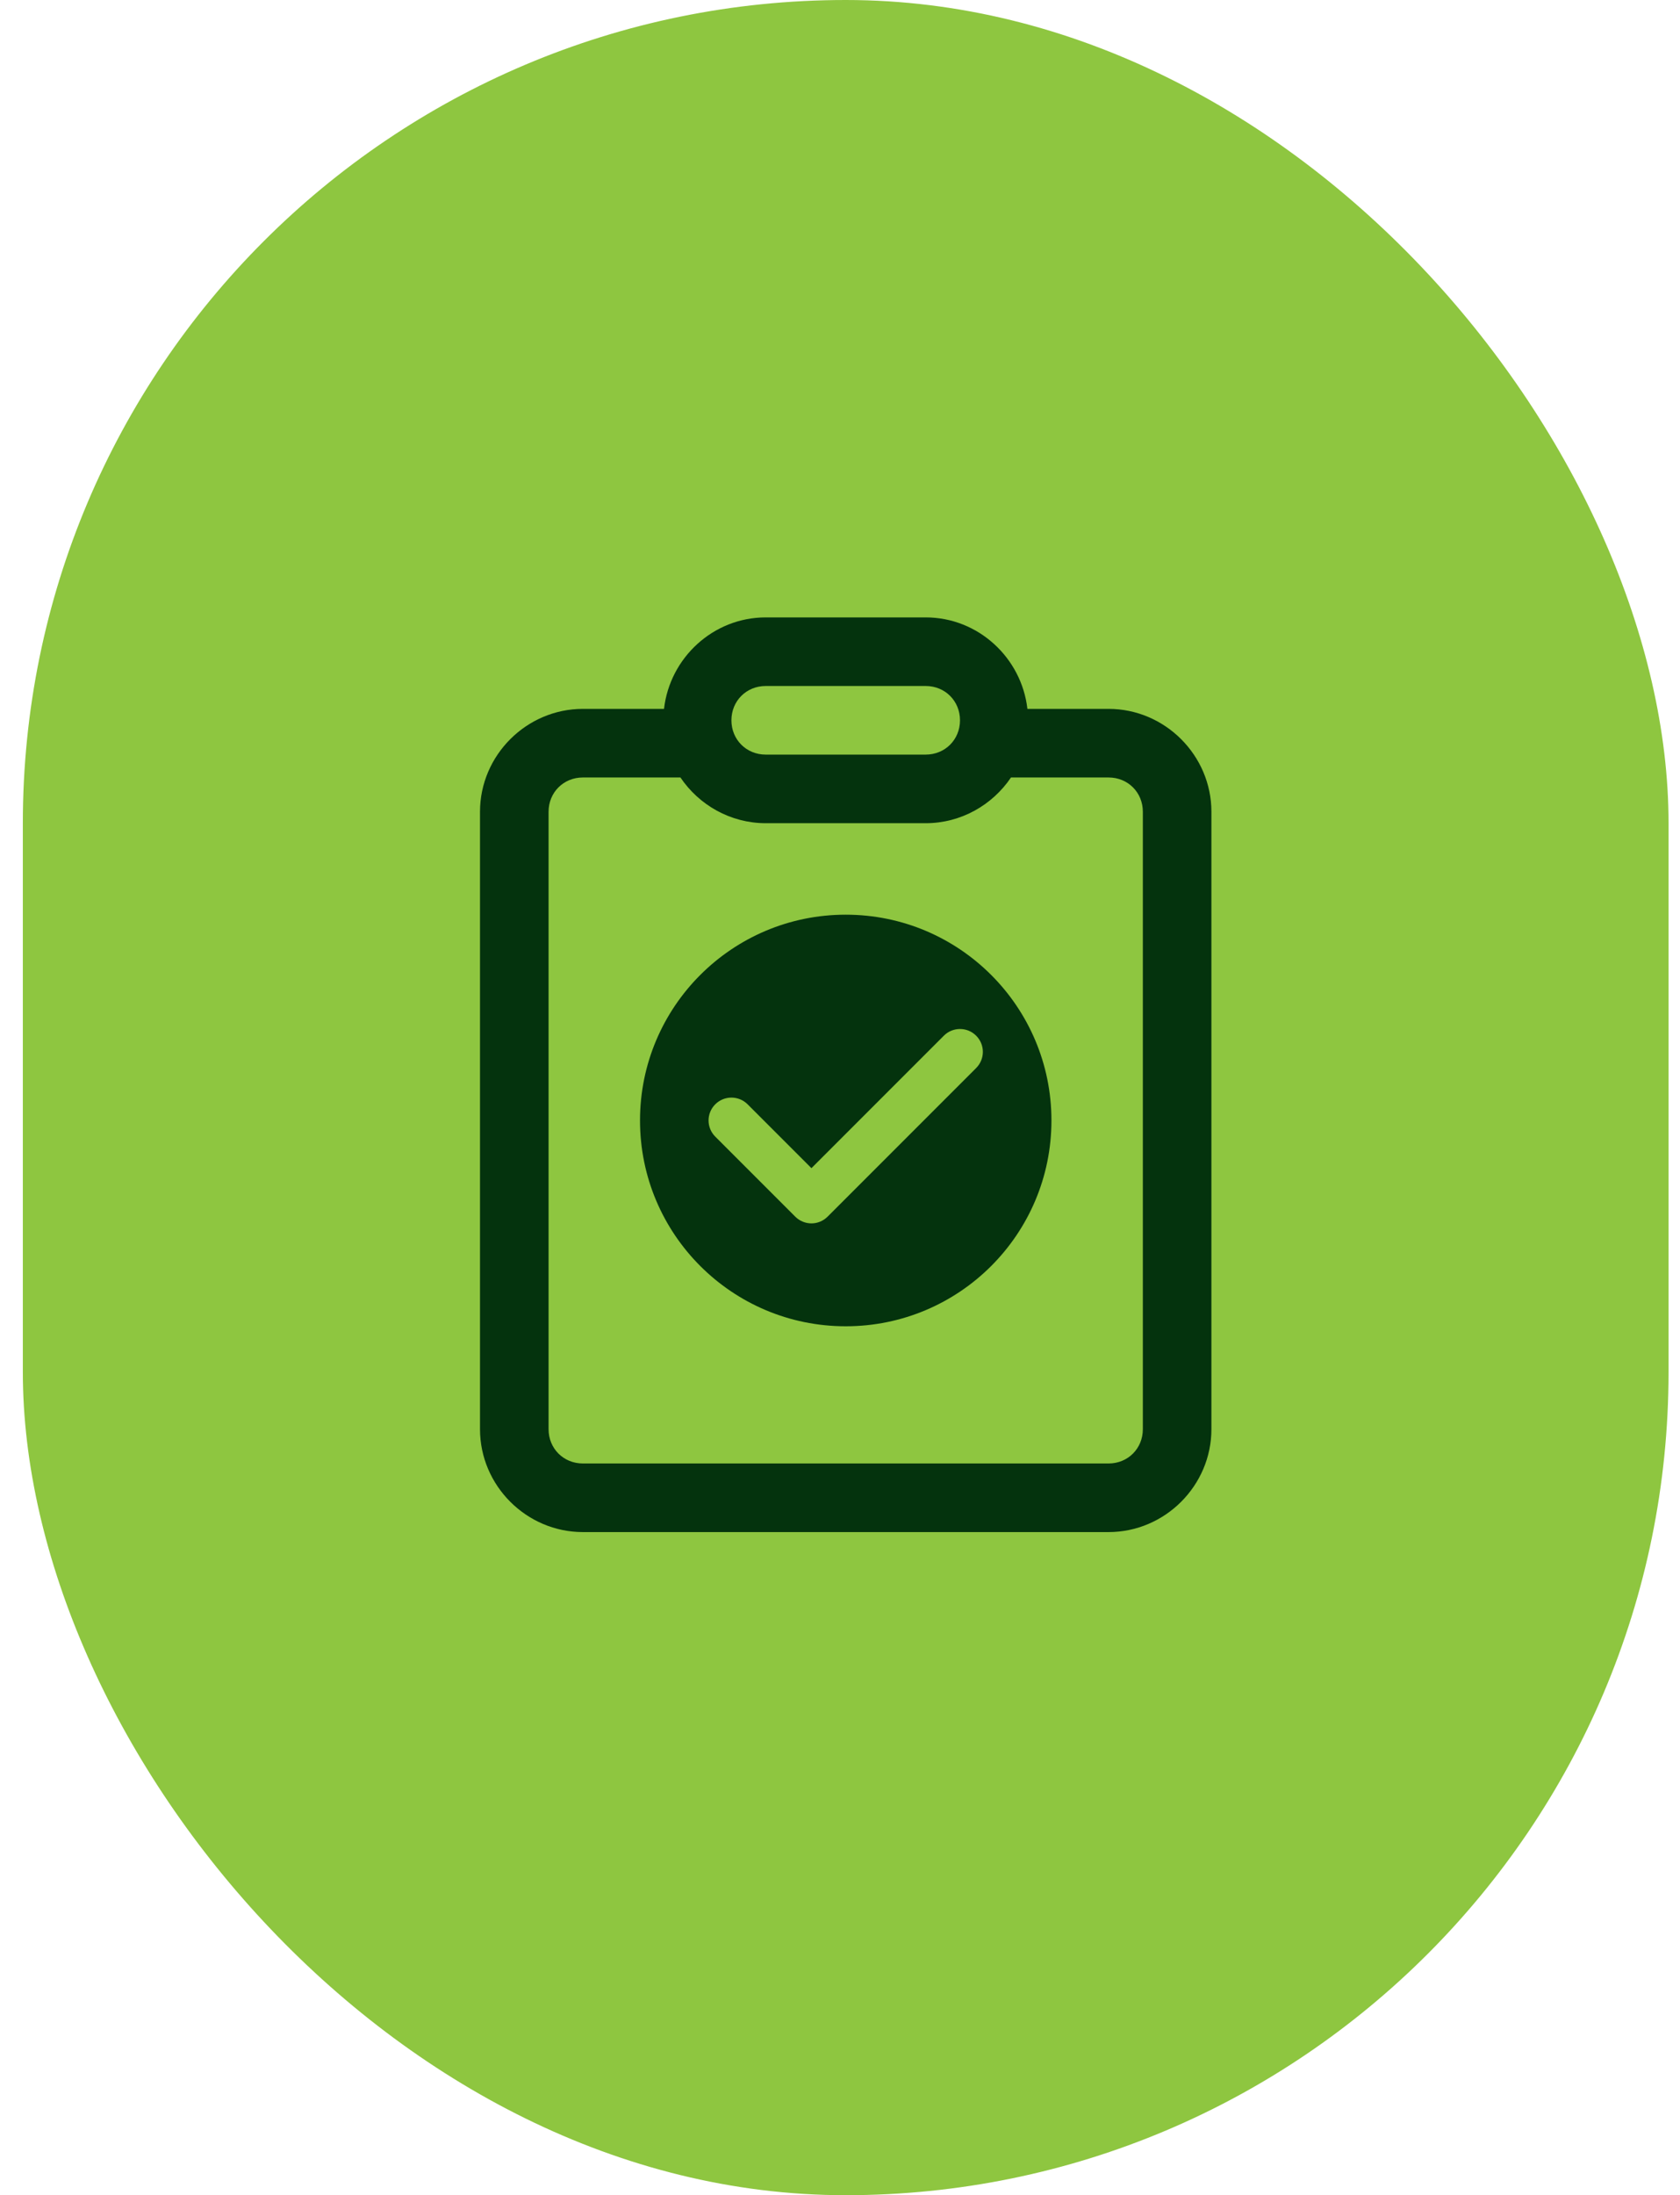
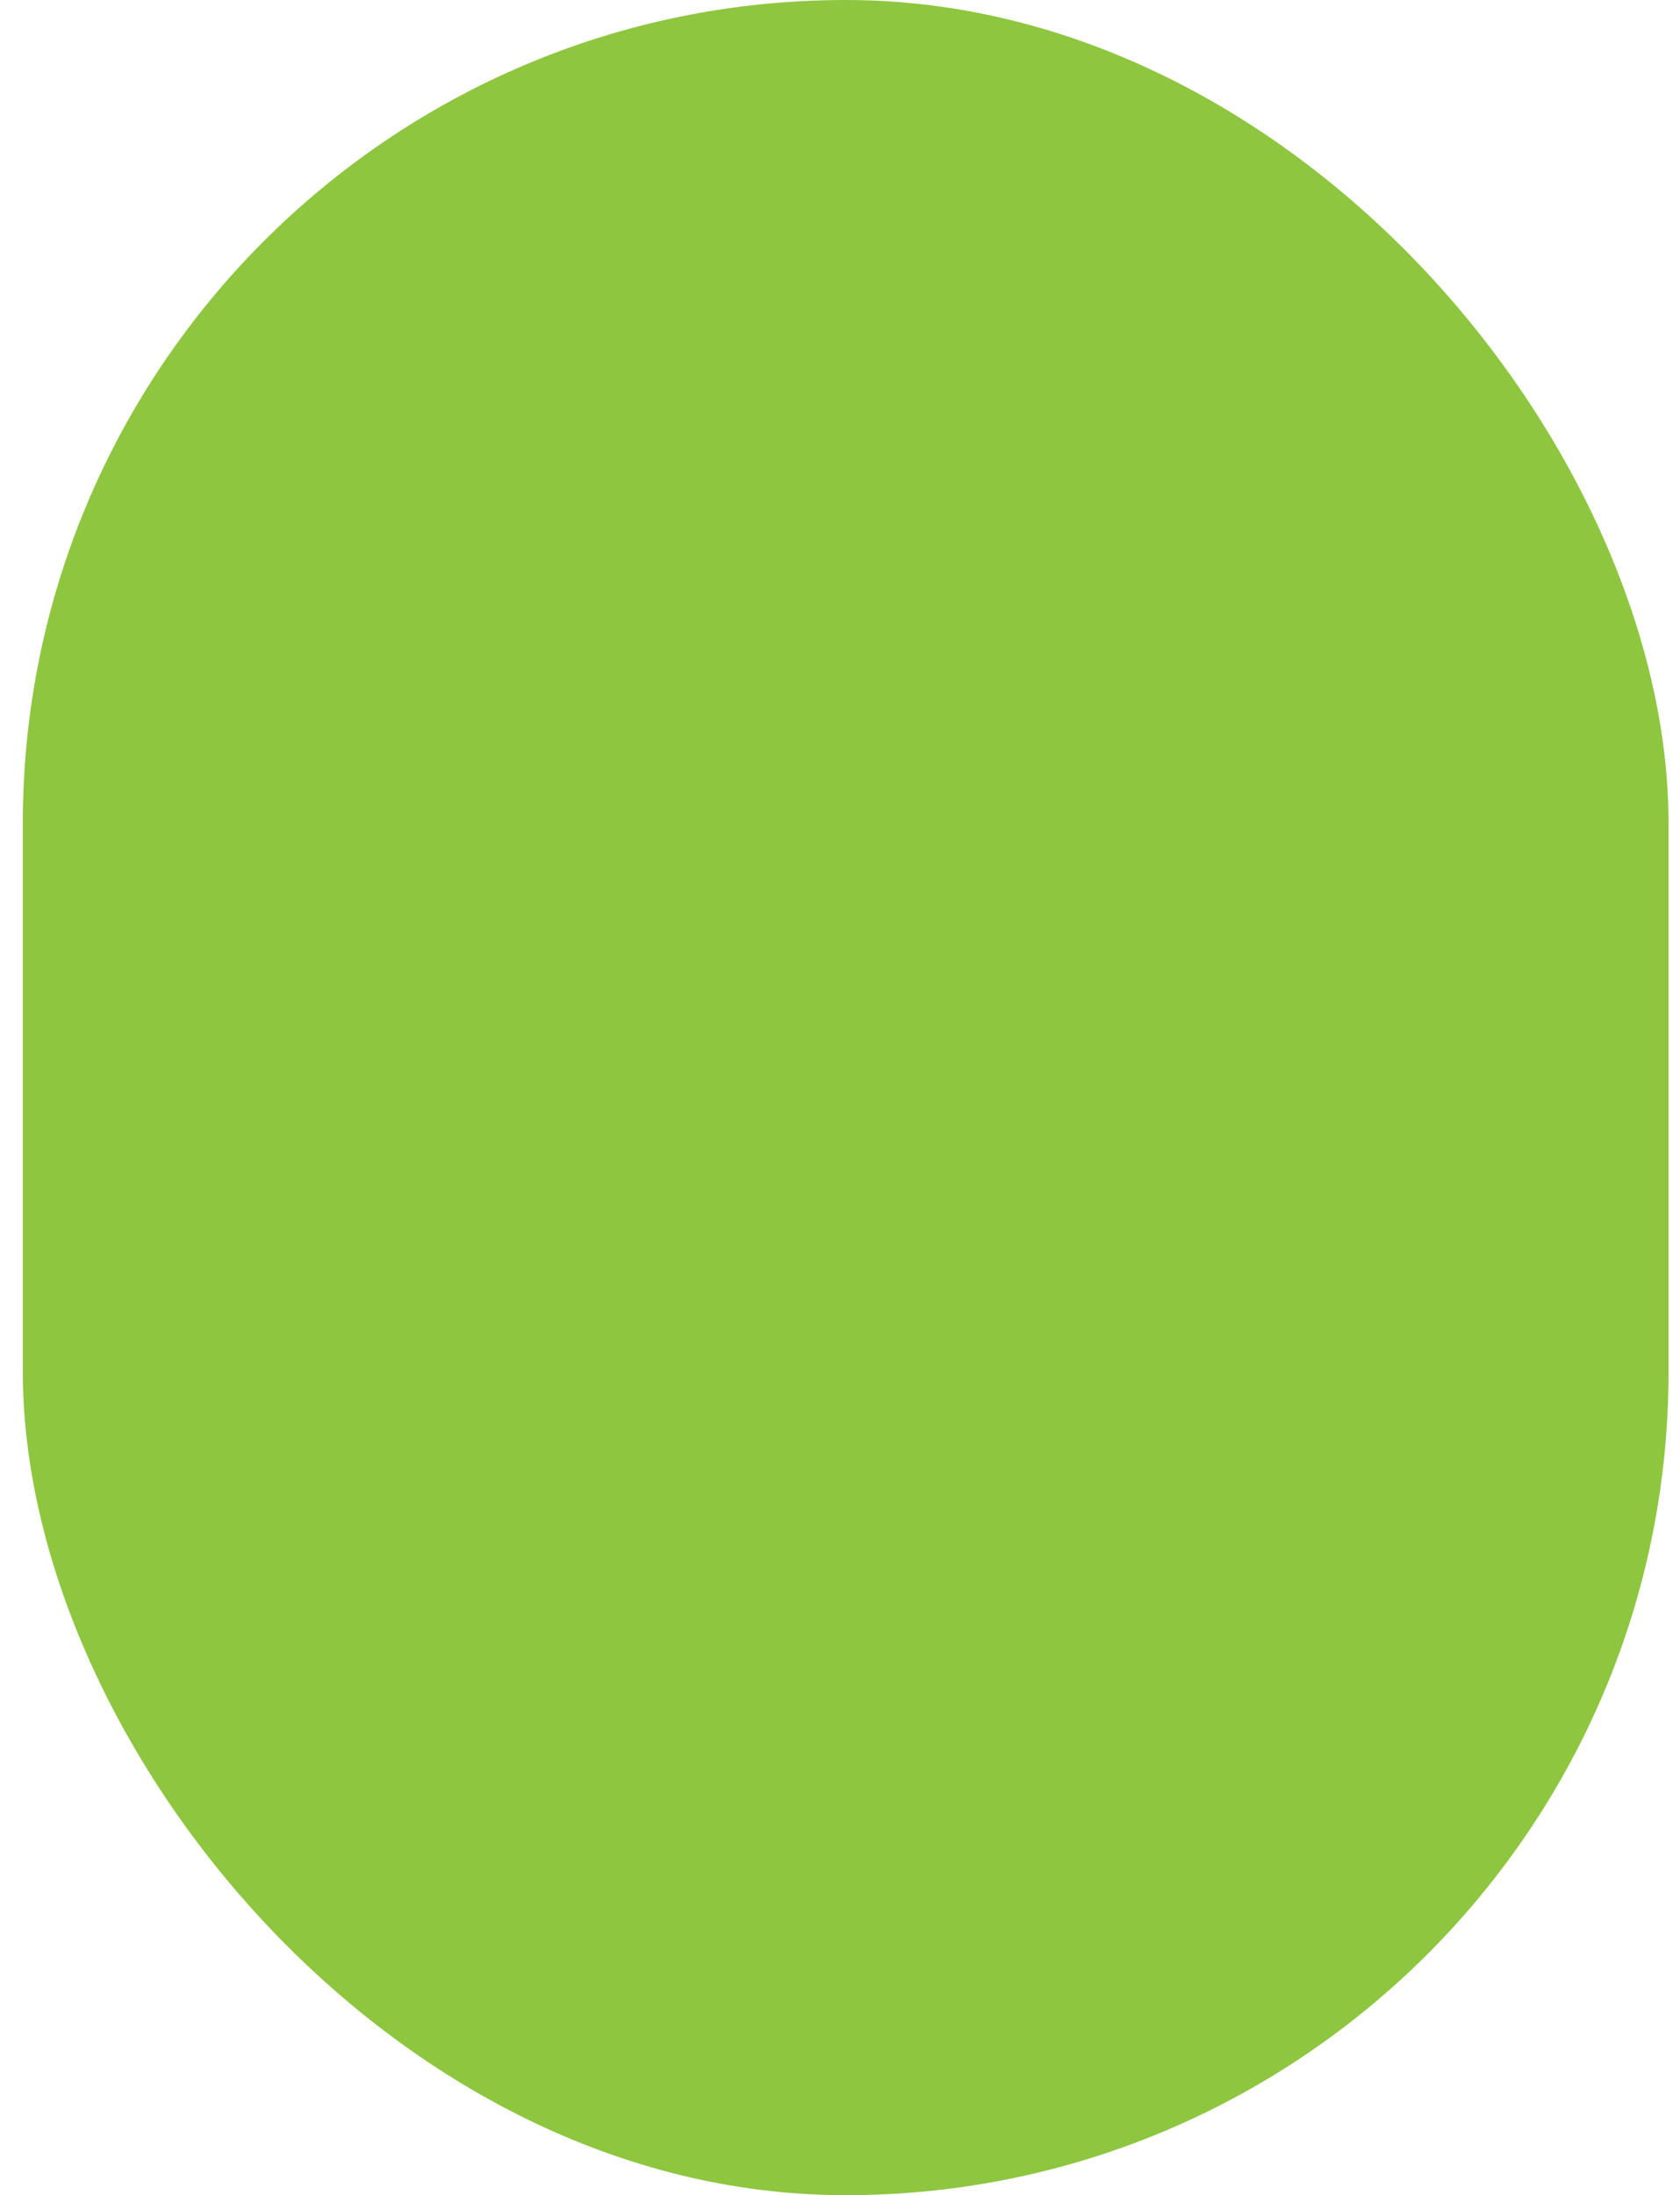
<svg xmlns="http://www.w3.org/2000/svg" width="49" height="64" viewBox="0 0 49 64" fill="none">
  <rect x="0.666" width="48" height="64" rx="24" fill="#8EC640" />
-   <path d="M22.333 18C20.802 18 19.537 19.178 19.367 20.667H17C15.355 20.667 14 22.022 14 23.667V41.667C14 43.312 15.355 44.667 17 44.667H32.333C33.978 44.667 35.333 43.312 35.333 41.667V23.667C35.333 22.022 33.978 20.667 32.333 20.667H29.966C29.796 19.178 28.531 18 27 18H22.333ZM22.333 20H27C27.564 20 28 20.436 28 21C28 21.564 27.564 22 27 22H22.333C21.769 22 21.333 21.564 21.333 21C21.333 20.436 21.769 20 22.333 20ZM17 22.667H19.846C20.387 23.468 21.303 24 22.333 24H27C28.03 24 28.946 23.468 29.487 22.667H32.333C32.898 22.667 33.333 23.102 33.333 23.667V41.667C33.333 42.231 32.898 42.667 32.333 42.667H17C16.436 42.667 16 42.231 16 41.667V23.667C16 23.102 16.436 22.667 17 22.667ZM24.667 26.667C21.353 26.667 18.667 29.353 18.667 32.667C18.667 35.981 21.353 38.667 24.667 38.667C27.981 38.667 30.667 35.981 30.667 32.667C30.667 29.353 27.981 26.667 24.667 26.667ZM28 30C28.171 30 28.341 30.065 28.471 30.195C28.732 30.456 28.732 30.877 28.471 31.138L24.138 35.471C24.008 35.601 23.837 35.667 23.667 35.667C23.496 35.667 23.325 35.601 23.195 35.471L20.862 33.138C20.601 32.877 20.601 32.456 20.862 32.195C21.123 31.935 21.544 31.935 21.805 32.195L23.667 34.057L27.529 30.195C27.659 30.065 27.829 30 28 30Z" fill="#04330D" />
</svg>